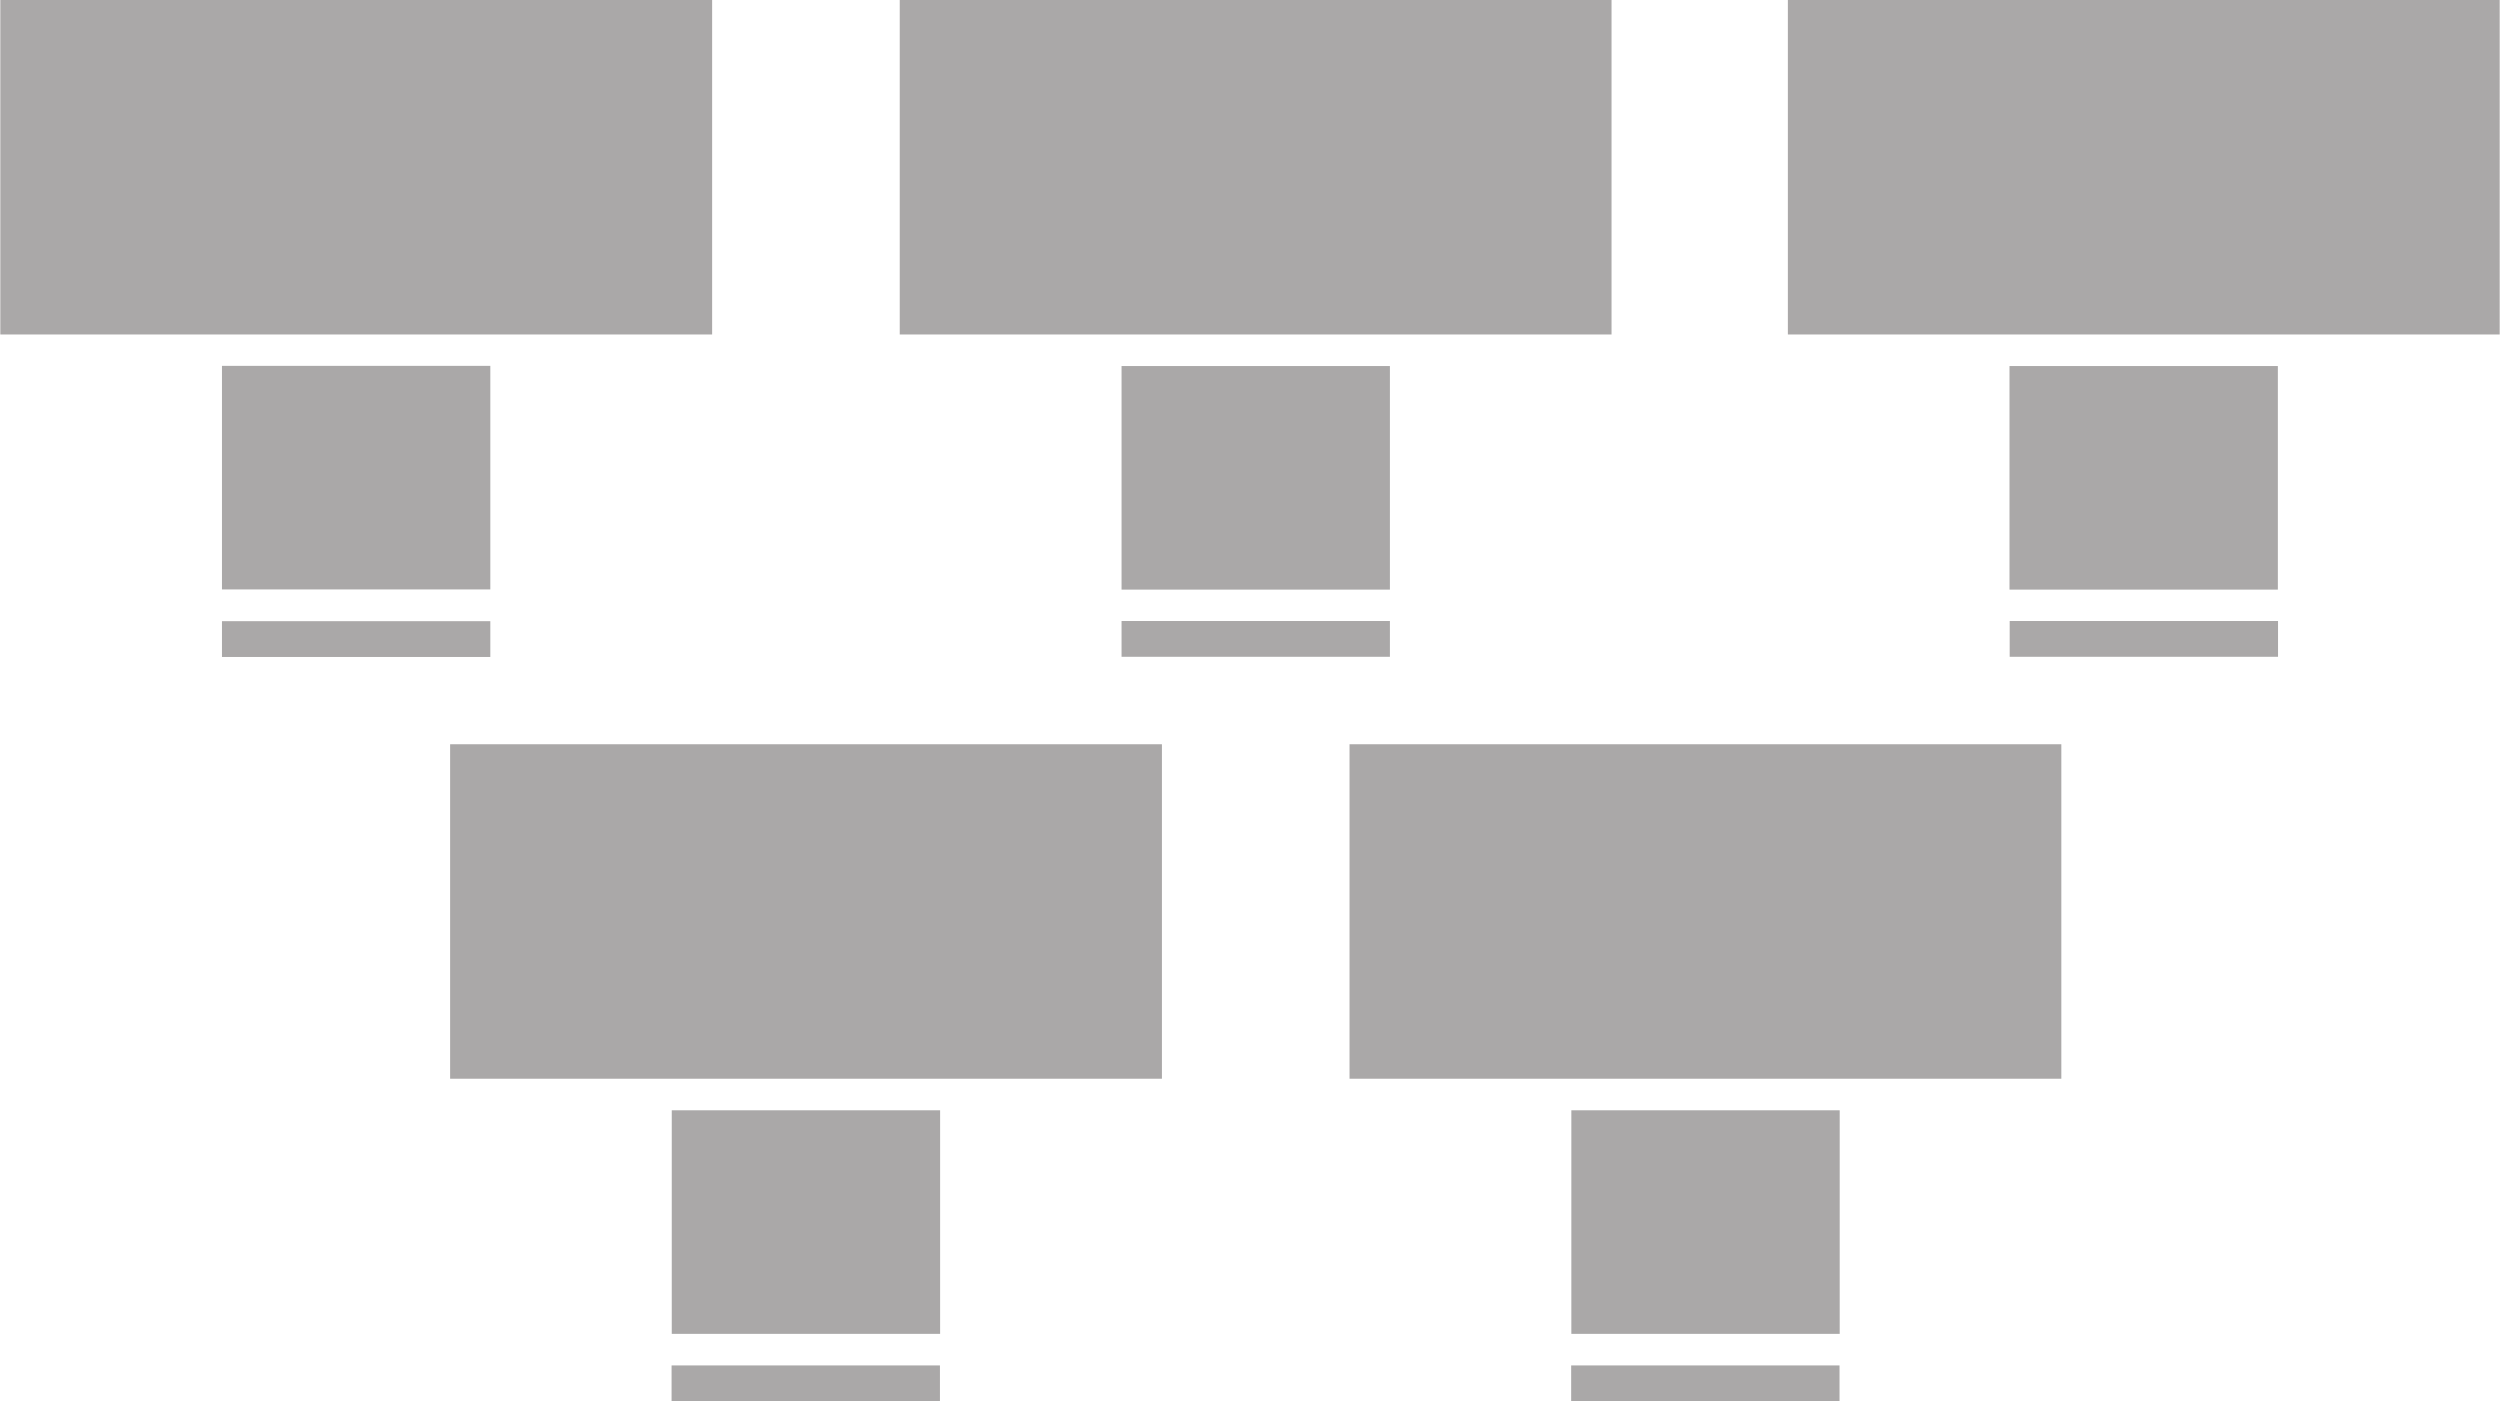
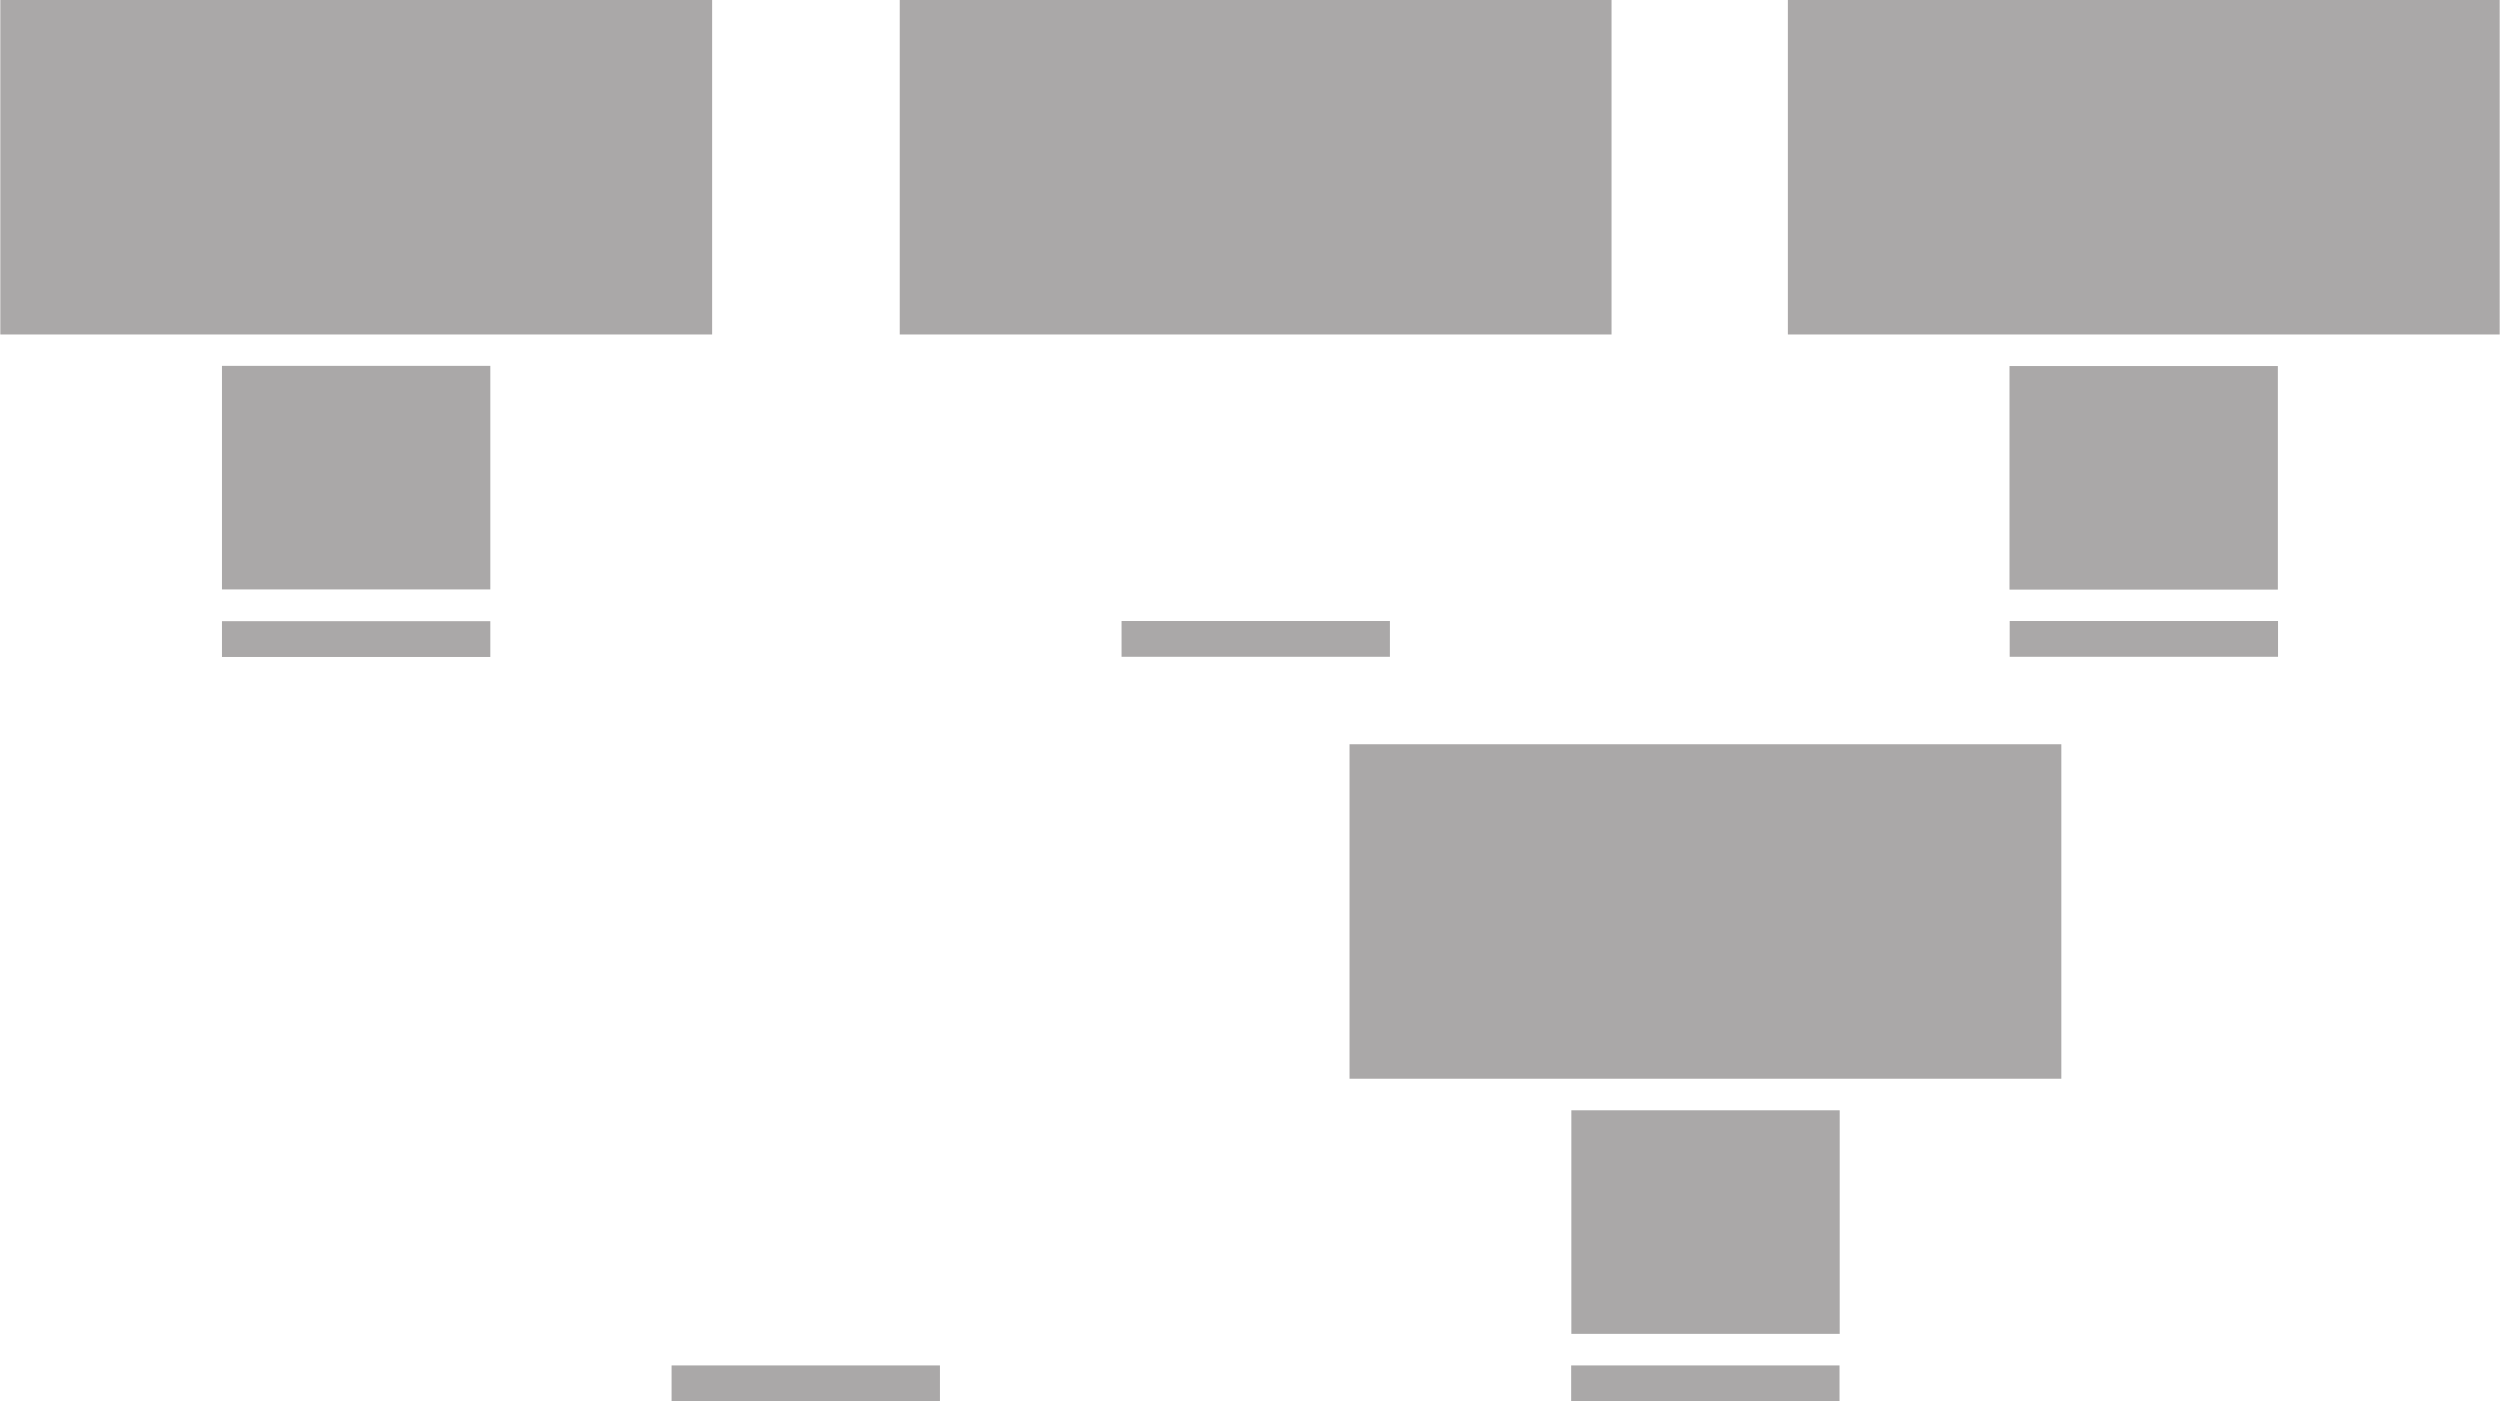
<svg xmlns="http://www.w3.org/2000/svg" width="50.01mm" height="28.03mm" viewBox="0 0 141.75 79.47">
  <defs>
    <style>.cls-1{fill:#aaa8a8;}</style>
  </defs>
  <title>parlamentarisch</title>
  <g id="Ebene_2" data-name="Ebene 2">
    <g id="Ebene_1-2" data-name="Ebene 1">
      <g id="chair">
-         <rect class="cls-1" x="39.35" y="61.7" width="12.68" height="15.22" transform="translate(115 23.62) rotate(90)" />
        <rect class="cls-1" x="44.68" y="70.85" width="2.03" height="15.22" transform="translate(124.14 32.76) rotate(90)" />
      </g>
-       <rect class="cls-1" x="25.51" y="42.21" width="40.37" height="18.97" />
      <g id="chair-2" data-name="chair">
        <rect class="cls-1" x="90.37" y="61.7" width="12.68" height="15.22" transform="translate(166.02 -27.4) rotate(90)" />
        <rect class="cls-1" x="95.69" y="70.85" width="2.03" height="15.22" transform="translate(175.16 -18.25) rotate(90)" />
      </g>
      <rect class="cls-1" x="76.52" y="42.21" width="40.37" height="18.97" />
      <g id="chair-3" data-name="chair">
        <rect class="cls-1" x="13.84" y="19.49" width="12.68" height="15.22" transform="translate(47.28 6.91) rotate(90)" />
        <rect class="cls-1" x="19.17" y="28.63" width="2.03" height="15.22" transform="translate(56.42 16.06) rotate(90)" />
      </g>
      <rect class="cls-1" width="40.37" height="18.97" />
      <g id="chair-4" data-name="chair">
-         <rect class="cls-1" x="64.86" y="19.49" width="12.68" height="15.22" transform="translate(98.3 -44.1) rotate(90)" />
        <rect class="cls-1" x="70.18" y="28.63" width="2.03" height="15.22" transform="translate(107.44 -34.96) rotate(90)" />
      </g>
      <rect class="cls-1" x="51.01" width="40.37" height="18.97" />
      <g id="chair-5" data-name="chair">
        <rect class="cls-1" x="115.23" y="19.49" width="12.68" height="15.22" transform="translate(148.66 -94.47) rotate(90)" />
        <rect class="cls-1" x="120.55" y="28.63" width="2.03" height="15.22" transform="translate(157.81 -85.33) rotate(90)" />
      </g>
      <rect class="cls-1" x="101.38" width="40.37" height="18.97" />
    </g>
  </g>
</svg>